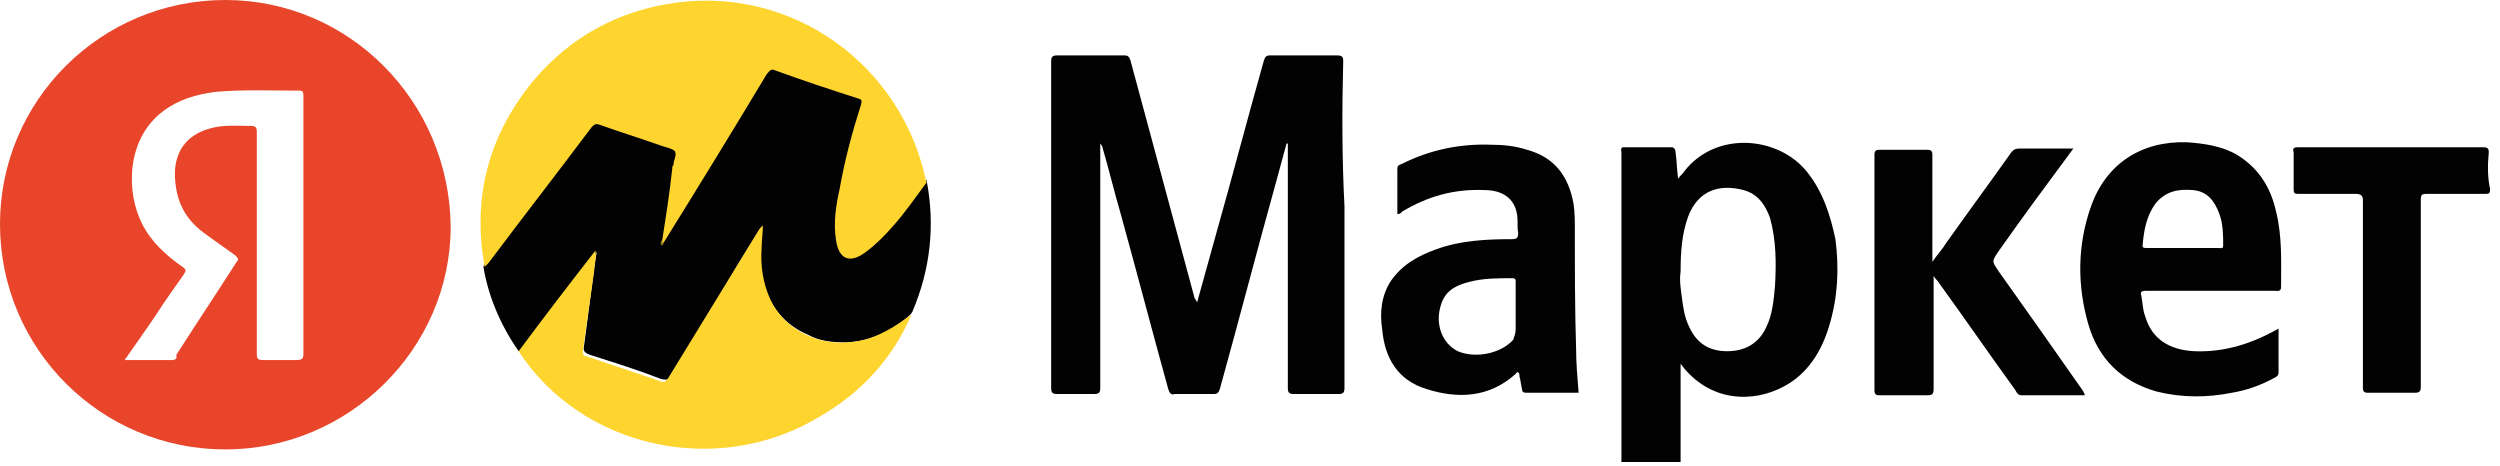
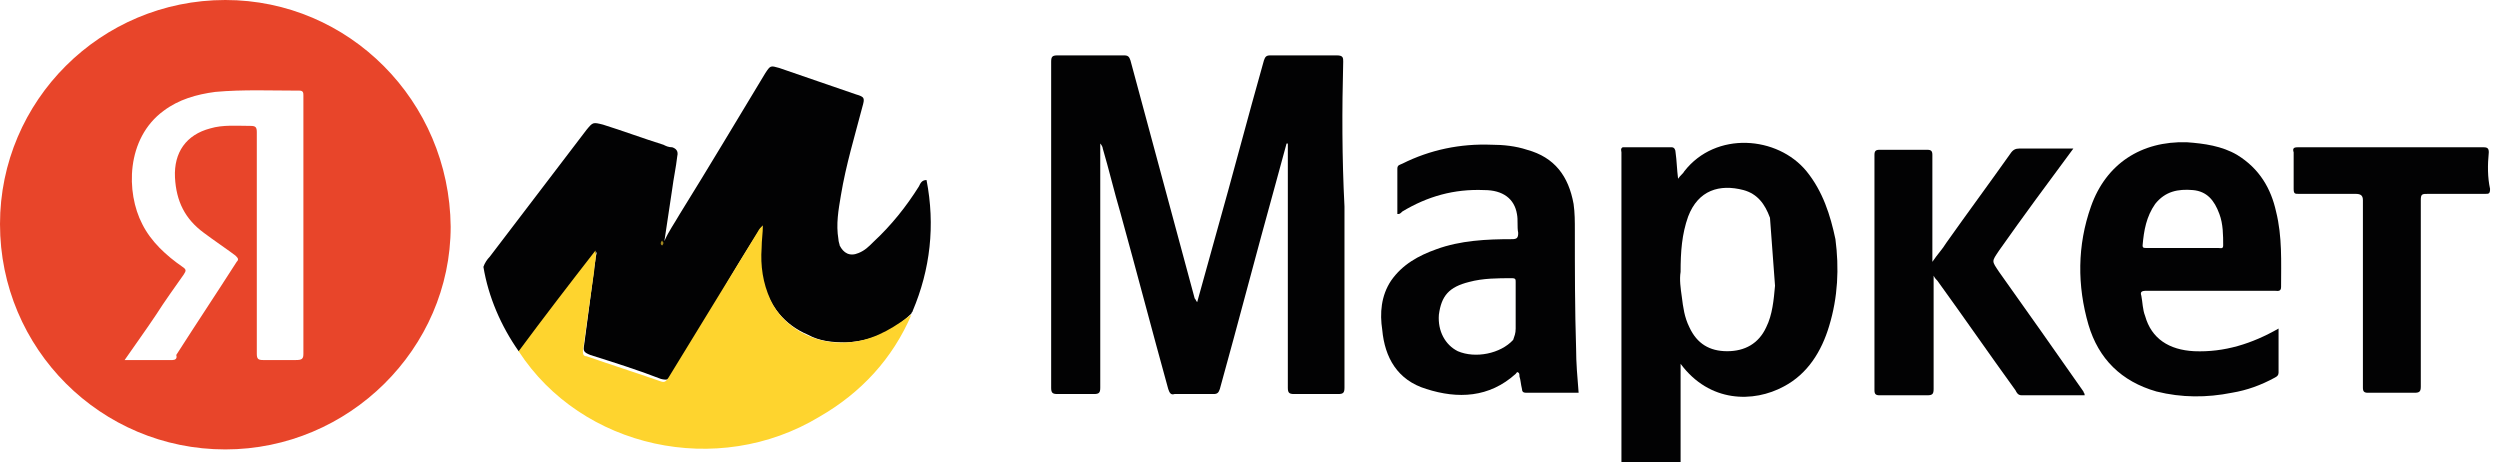
<svg xmlns="http://www.w3.org/2000/svg" width="134" height="25" viewBox="0 0 134 25" fill="none">
  <path d="M27.8 18.825C26.855 17.476 26.18 15.924 25.911 14.304C25.978 14.102 26.113 13.899 26.248 13.764C28.002 11.47 29.689 9.244 31.444 6.95C31.781 6.545 31.781 6.545 32.321 6.68C33.4 7.017 34.48 7.422 35.56 7.759C35.694 7.827 35.83 7.894 36.032 7.894C36.234 7.962 36.369 8.097 36.302 8.367C36.234 8.974 36.099 9.581 36.032 10.121C35.897 10.998 35.762 11.943 35.627 12.82C35.627 12.887 35.56 12.887 35.627 12.887C35.83 12.415 36.167 11.943 36.437 11.47C37.989 8.974 39.473 6.477 41.025 3.913C41.295 3.508 41.295 3.508 41.767 3.643C43.117 4.116 44.534 4.588 45.883 5.06C46.356 5.195 46.356 5.263 46.221 5.735C45.816 7.287 45.343 8.839 45.074 10.458C44.939 11.268 44.804 12.01 44.939 12.82C44.939 12.955 45.006 13.09 45.006 13.157C45.209 13.562 45.546 13.764 46.018 13.562C46.356 13.427 46.558 13.225 46.828 12.955C47.773 12.078 48.582 11.066 49.257 9.986C49.325 9.851 49.392 9.649 49.662 9.649C50.134 12.078 49.864 14.439 48.92 16.666C48.92 16.733 48.852 16.733 48.852 16.801C47.908 17.746 46.761 18.285 45.343 18.353C44.601 18.353 43.927 18.285 43.319 17.948C42.037 17.408 41.227 16.396 40.89 15.047C40.688 14.102 40.755 13.157 40.823 12.145C40.013 13.427 39.203 14.709 38.461 16.059C37.719 17.341 36.909 18.555 36.167 19.837C36.099 19.905 36.032 19.972 36.032 20.107C35.897 20.377 35.694 20.377 35.425 20.31C34.21 19.837 32.928 19.433 31.646 19.028C31.309 18.893 31.241 18.825 31.309 18.488C31.511 16.936 31.713 15.451 31.916 13.899C31.916 13.764 31.983 13.63 31.983 13.495C31.848 13.764 31.713 13.899 31.511 14.102C30.431 15.519 29.352 16.936 28.34 18.285C28.07 18.555 28.002 18.758 27.8 18.825Z" fill="#020203" />
-   <path d="M35.492 12.887C35.694 11.605 35.897 10.323 36.032 9.041C36.032 8.974 36.032 8.906 36.099 8.839C36.099 8.569 36.302 8.299 36.167 8.097C36.032 7.962 35.694 7.894 35.492 7.827C34.345 7.422 33.265 7.084 32.118 6.68C31.916 6.612 31.848 6.68 31.713 6.814C29.892 9.244 28.002 11.673 26.18 14.102C26.113 14.169 26.046 14.237 25.978 14.304C25.303 10.593 26.18 7.287 28.542 4.385C30.566 1.956 33.198 0.539 36.302 0.134C42.577 -0.675 48.245 3.508 49.594 9.514C49.594 9.581 49.662 9.716 49.662 9.783C49.055 10.593 48.515 11.403 47.84 12.145C47.435 12.617 46.963 13.09 46.423 13.495C45.546 14.169 44.939 13.899 44.804 12.82C44.669 11.943 44.804 10.998 45.006 10.121C45.276 8.569 45.681 7.084 46.153 5.6C46.221 5.33 46.153 5.33 45.951 5.263C44.466 4.79 43.049 4.318 41.565 3.778C41.295 3.643 41.227 3.846 41.093 3.981C39.271 7.017 37.449 9.986 35.56 13.022C35.425 13.022 35.425 12.955 35.492 12.887Z" fill="#FED42E" />
  <path d="M27.8 18.826C29.15 17.004 30.499 15.249 31.916 13.428C31.984 13.832 31.849 14.17 31.849 14.507C31.646 15.924 31.444 17.341 31.241 18.826C31.241 19.028 31.309 19.096 31.444 19.096C32.793 19.568 34.075 19.973 35.425 20.445C35.627 20.513 35.695 20.445 35.83 20.243C37.449 17.611 39.001 15.047 40.62 12.415C40.688 12.281 40.755 12.213 40.89 12.078C40.89 12.483 40.823 12.888 40.823 13.293C40.755 14.237 40.89 15.182 41.295 16.059C41.97 17.544 43.657 18.488 45.411 18.353C46.626 18.286 47.638 17.746 48.65 17.004C48.718 16.936 48.785 16.936 48.852 16.869C47.84 19.23 46.153 21.052 43.927 22.334C38.461 25.641 31.174 24.021 27.8 18.826Z" fill="#FED42E" />
  <path d="M12.078 0C5.398 0 6.10352e-05 5.398 6.10352e-05 12.011C6.10352e-05 18.691 5.398 24.089 12.078 24.089C18.691 24.089 24.156 18.691 24.156 12.146C24.089 5.398 18.691 0 12.078 0ZM15.857 19.298C15.249 19.298 14.71 19.298 14.102 19.298C13.832 19.298 13.765 19.23 13.765 18.961C13.765 16.127 13.765 13.293 13.765 10.459C13.765 9.312 13.765 8.232 13.765 7.085C13.765 6.815 13.698 6.748 13.428 6.748C12.685 6.748 11.943 6.68 11.268 6.883C9.986 7.22 9.312 8.165 9.379 9.514C9.447 10.796 9.919 11.741 10.931 12.483C11.471 12.888 12.078 13.293 12.618 13.697C12.753 13.832 12.82 13.9 12.685 14.035C11.606 15.722 10.526 17.341 9.447 19.028C9.514 19.23 9.379 19.298 9.244 19.298C8.434 19.298 7.557 19.298 6.68 19.298C7.287 18.421 7.827 17.679 8.367 16.869C8.839 16.127 9.379 15.384 9.851 14.71C9.986 14.507 9.986 14.44 9.784 14.305C8.907 13.697 8.097 12.955 7.625 12.011C6.748 10.324 6.748 7.422 8.772 5.938C9.582 5.331 10.526 5.061 11.538 4.926C13.023 4.791 14.575 4.858 16.059 4.858C16.262 4.858 16.262 4.993 16.262 5.128C16.262 5.87 16.262 6.613 16.262 7.422C16.262 11.268 16.262 15.114 16.262 18.961C16.262 19.23 16.194 19.298 15.857 19.298Z" fill="#E8452A" />
  <path d="M35.492 12.888C35.492 12.955 35.56 12.955 35.56 13.023C35.56 13.09 35.492 13.158 35.492 13.158C35.357 13.09 35.425 12.955 35.492 12.888Z" fill="#A1871E" />
  <path d="M71.996 3.306C71.996 3.104 71.996 2.969 71.659 2.969C70.445 2.969 69.297 2.969 68.083 2.969C67.88 2.969 67.813 3.036 67.746 3.239C66.868 6.343 66.059 9.446 65.181 12.55C64.844 13.765 64.507 14.979 64.169 16.194C64.102 16.127 64.102 16.059 64.034 15.992C62.887 11.741 61.74 7.49 60.593 3.239C60.526 3.036 60.458 2.969 60.256 2.969C59.041 2.969 57.894 2.969 56.679 2.969C56.41 2.969 56.342 3.036 56.342 3.306C56.342 6.073 56.342 8.907 56.342 11.673C56.342 14.71 56.342 17.746 56.342 20.782C56.342 21.052 56.41 21.12 56.679 21.12C57.354 21.12 57.962 21.12 58.636 21.12C58.906 21.12 58.974 21.052 58.974 20.782C58.974 16.531 58.974 12.28 58.974 8.029C58.974 7.894 58.974 7.827 58.974 7.692C59.041 7.76 59.109 7.894 59.109 7.962C59.446 9.109 59.716 10.256 60.053 11.403C60.93 14.575 61.74 17.678 62.617 20.85C62.685 21.052 62.752 21.187 62.955 21.12C63.63 21.12 64.372 21.12 65.046 21.12C65.249 21.12 65.316 21.052 65.384 20.85C66.396 17.206 67.341 13.562 68.353 9.919C68.555 9.177 68.758 8.434 68.96 7.692C68.96 7.692 68.96 7.692 69.028 7.692C69.028 7.76 69.028 7.827 69.028 7.827C69.028 12.145 69.028 16.464 69.028 20.782C69.028 21.052 69.095 21.12 69.365 21.12C70.175 21.12 70.917 21.12 71.727 21.12C71.996 21.12 72.064 21.052 72.064 20.782C72.064 17.544 72.064 14.305 72.064 11.066C71.929 8.434 71.929 5.87 71.996 3.306Z" fill="#020203" />
  <path d="M107.151 14.575C106.746 13.967 106.746 14.035 107.151 13.427C108.433 11.606 109.782 9.784 111.132 7.962C110.12 7.962 109.175 7.962 108.231 7.962C108.028 7.962 107.893 8.029 107.758 8.232C106.611 9.851 105.464 11.403 104.317 13.023C104.115 13.36 103.845 13.63 103.575 14.035C103.575 13.832 103.575 13.697 103.575 13.562C103.575 11.808 103.575 10.054 103.575 8.299C103.575 8.097 103.507 8.029 103.305 8.029C102.428 8.029 101.618 8.029 100.741 8.029C100.538 8.029 100.471 8.097 100.471 8.299C100.471 12.483 100.471 16.666 100.471 20.917C100.471 21.12 100.538 21.187 100.741 21.187C101.618 21.187 102.428 21.187 103.305 21.187C103.575 21.187 103.642 21.12 103.642 20.85C103.642 18.96 103.642 17.071 103.642 15.182C103.642 15.047 103.642 14.979 103.642 14.777C103.71 14.912 103.777 14.979 103.845 15.047C105.262 17.004 106.611 18.96 108.028 20.917C108.096 21.052 108.163 21.187 108.365 21.187C109.513 21.187 110.592 21.187 111.739 21.187C111.739 21.052 111.672 21.052 111.672 20.985C110.12 18.758 108.635 16.666 107.151 14.575Z" fill="#020203" />
  <path d="M133.399 8.164C133.399 7.962 133.332 7.895 133.129 7.895C129.823 7.895 126.449 7.895 123.143 7.895C122.94 7.895 122.873 7.962 122.94 8.164C122.94 8.839 122.94 9.446 122.94 10.121C122.94 10.391 123.008 10.391 123.21 10.391C124.222 10.391 125.235 10.391 126.247 10.391C126.517 10.391 126.652 10.459 126.652 10.729C126.652 12.415 126.652 14.035 126.652 15.722C126.652 17.409 126.652 19.096 126.652 20.782C126.652 20.985 126.719 21.052 126.922 21.052C127.731 21.052 128.608 21.052 129.418 21.052C129.688 21.052 129.755 20.985 129.755 20.715C129.755 17.409 129.755 14.102 129.755 10.729C129.755 10.391 129.823 10.391 130.16 10.391C131.172 10.391 132.185 10.391 133.197 10.391C133.399 10.391 133.467 10.391 133.467 10.121C133.332 9.514 133.332 8.839 133.399 8.164Z" fill="#020203" />
-   <path d="M96.827 9.176C95.275 7.287 91.969 7.017 90.282 9.176C90.215 9.311 90.08 9.379 89.945 9.581C89.877 9.041 89.877 8.636 89.81 8.164C89.81 8.029 89.743 7.894 89.608 7.894C88.73 7.894 87.853 7.894 86.976 7.894C86.841 7.962 86.909 8.097 86.909 8.164C86.909 9.176 86.909 10.188 86.909 11.2C86.909 15.721 86.909 20.242 86.909 24.763C87.988 24.763 89 24.763 90.08 24.763V24.695C90.08 23.009 90.08 21.254 90.08 19.5C91.632 21.592 93.993 21.592 95.613 20.714C96.895 20.04 97.637 18.825 98.042 17.476C98.514 15.924 98.582 14.372 98.379 12.82C98.109 11.538 97.705 10.256 96.827 9.176ZM95.141 15.316C95.073 16.059 95.006 16.868 94.668 17.543C94.263 18.42 93.521 18.825 92.576 18.825C91.632 18.825 90.957 18.42 90.552 17.543C90.282 17.003 90.215 16.463 90.147 15.924C90.08 15.451 90.012 14.979 90.08 14.574C90.08 13.495 90.147 12.55 90.485 11.605C91.025 10.188 92.172 9.851 93.454 10.188C94.196 10.391 94.601 10.931 94.871 11.673C95.208 12.887 95.208 14.102 95.141 15.316Z" fill="#020203" />
+   <path d="M96.827 9.176C95.275 7.287 91.969 7.017 90.282 9.176C90.215 9.311 90.08 9.379 89.945 9.581C89.877 9.041 89.877 8.636 89.81 8.164C89.81 8.029 89.743 7.894 89.608 7.894C88.73 7.894 87.853 7.894 86.976 7.894C86.841 7.962 86.909 8.097 86.909 8.164C86.909 9.176 86.909 10.188 86.909 11.2C86.909 15.721 86.909 20.242 86.909 24.763C87.988 24.763 89 24.763 90.08 24.763V24.695C90.08 23.009 90.08 21.254 90.08 19.5C91.632 21.592 93.993 21.592 95.613 20.714C96.895 20.04 97.637 18.825 98.042 17.476C98.514 15.924 98.582 14.372 98.379 12.82C98.109 11.538 97.705 10.256 96.827 9.176ZM95.141 15.316C95.073 16.059 95.006 16.868 94.668 17.543C94.263 18.42 93.521 18.825 92.576 18.825C91.632 18.825 90.957 18.42 90.552 17.543C90.282 17.003 90.215 16.463 90.147 15.924C90.08 15.451 90.012 14.979 90.08 14.574C90.08 13.495 90.147 12.55 90.485 11.605C91.025 10.188 92.172 9.851 93.454 10.188C94.196 10.391 94.601 10.931 94.871 11.673Z" fill="#020203" />
  <path d="M84.412 12.347C84.412 11.874 84.412 11.402 84.344 10.93C84.075 9.445 83.332 8.433 81.848 8.028C81.24 7.826 80.566 7.758 79.959 7.758C78.272 7.691 76.652 8.028 75.168 8.771C75.033 8.838 74.898 8.838 74.898 9.04C74.898 9.85 74.898 10.66 74.898 11.47C74.965 11.47 74.965 11.47 74.965 11.47C75.033 11.47 75.1 11.402 75.168 11.335C76.517 10.525 77.934 10.12 79.554 10.188C80.566 10.188 81.173 10.66 81.308 11.47C81.375 11.807 81.308 12.144 81.375 12.482C81.375 12.752 81.308 12.819 81.038 12.819C79.689 12.819 78.272 12.887 76.99 13.359C76.045 13.696 75.168 14.169 74.56 15.046C74.021 15.855 73.953 16.8 74.088 17.677C74.223 19.162 74.898 20.376 76.45 20.849C78.137 21.389 79.823 21.321 81.24 20.039C81.308 19.971 81.308 19.904 81.375 19.971C81.443 19.971 81.443 20.107 81.443 20.174C81.51 20.376 81.51 20.579 81.578 20.849C81.578 20.984 81.645 21.051 81.78 21.051C82.725 21.051 83.67 21.051 84.614 21.051C84.547 20.241 84.479 19.432 84.479 18.689C84.412 16.598 84.412 14.438 84.412 12.347ZM81.106 18.217C80.431 18.959 79.081 19.229 78.137 18.824C77.462 18.487 77.057 17.745 77.124 16.868C77.259 15.855 77.664 15.383 78.744 15.113C79.486 14.911 80.296 14.911 81.038 14.911C81.24 14.911 81.24 14.978 81.24 15.113C81.24 15.518 81.24 15.99 81.24 16.395C81.24 16.8 81.24 17.205 81.24 17.61C81.24 17.88 81.173 18.015 81.106 18.217Z" fill="#020203" />
  <path d="M119.904 8.299C119.094 7.826 118.15 7.691 117.205 7.624C114.776 7.556 112.887 8.771 112.077 11.065C111.335 13.157 111.335 15.316 111.942 17.408C112.482 19.23 113.696 20.444 115.586 20.984C116.935 21.321 118.285 21.321 119.634 21.051C120.444 20.916 121.186 20.646 121.928 20.242C122.063 20.174 122.131 20.107 122.131 19.972C122.131 19.162 122.131 18.42 122.131 17.61C120.714 18.42 119.229 18.892 117.61 18.825C116.26 18.757 115.316 18.15 114.978 16.935C114.843 16.598 114.843 16.193 114.776 15.856C114.708 15.653 114.776 15.586 115.046 15.586C115.653 15.586 116.328 15.586 116.935 15.586C118.622 15.586 120.309 15.586 121.928 15.586C122.063 15.586 122.266 15.653 122.266 15.383C122.266 14.034 122.333 12.684 121.996 11.335C121.726 10.12 121.119 9.041 119.904 8.299ZM118.892 13.292C118.217 13.292 117.61 13.292 116.935 13.292C116.328 13.292 115.653 13.292 115.046 13.292C114.911 13.292 114.843 13.292 114.843 13.157C114.911 12.347 115.046 11.605 115.518 10.93C116.058 10.255 116.733 10.12 117.542 10.188C118.285 10.255 118.689 10.728 118.959 11.47C119.162 12.01 119.162 12.617 119.162 13.157C119.162 13.359 119.027 13.292 118.892 13.292Z" fill="#020203" />
</svg>